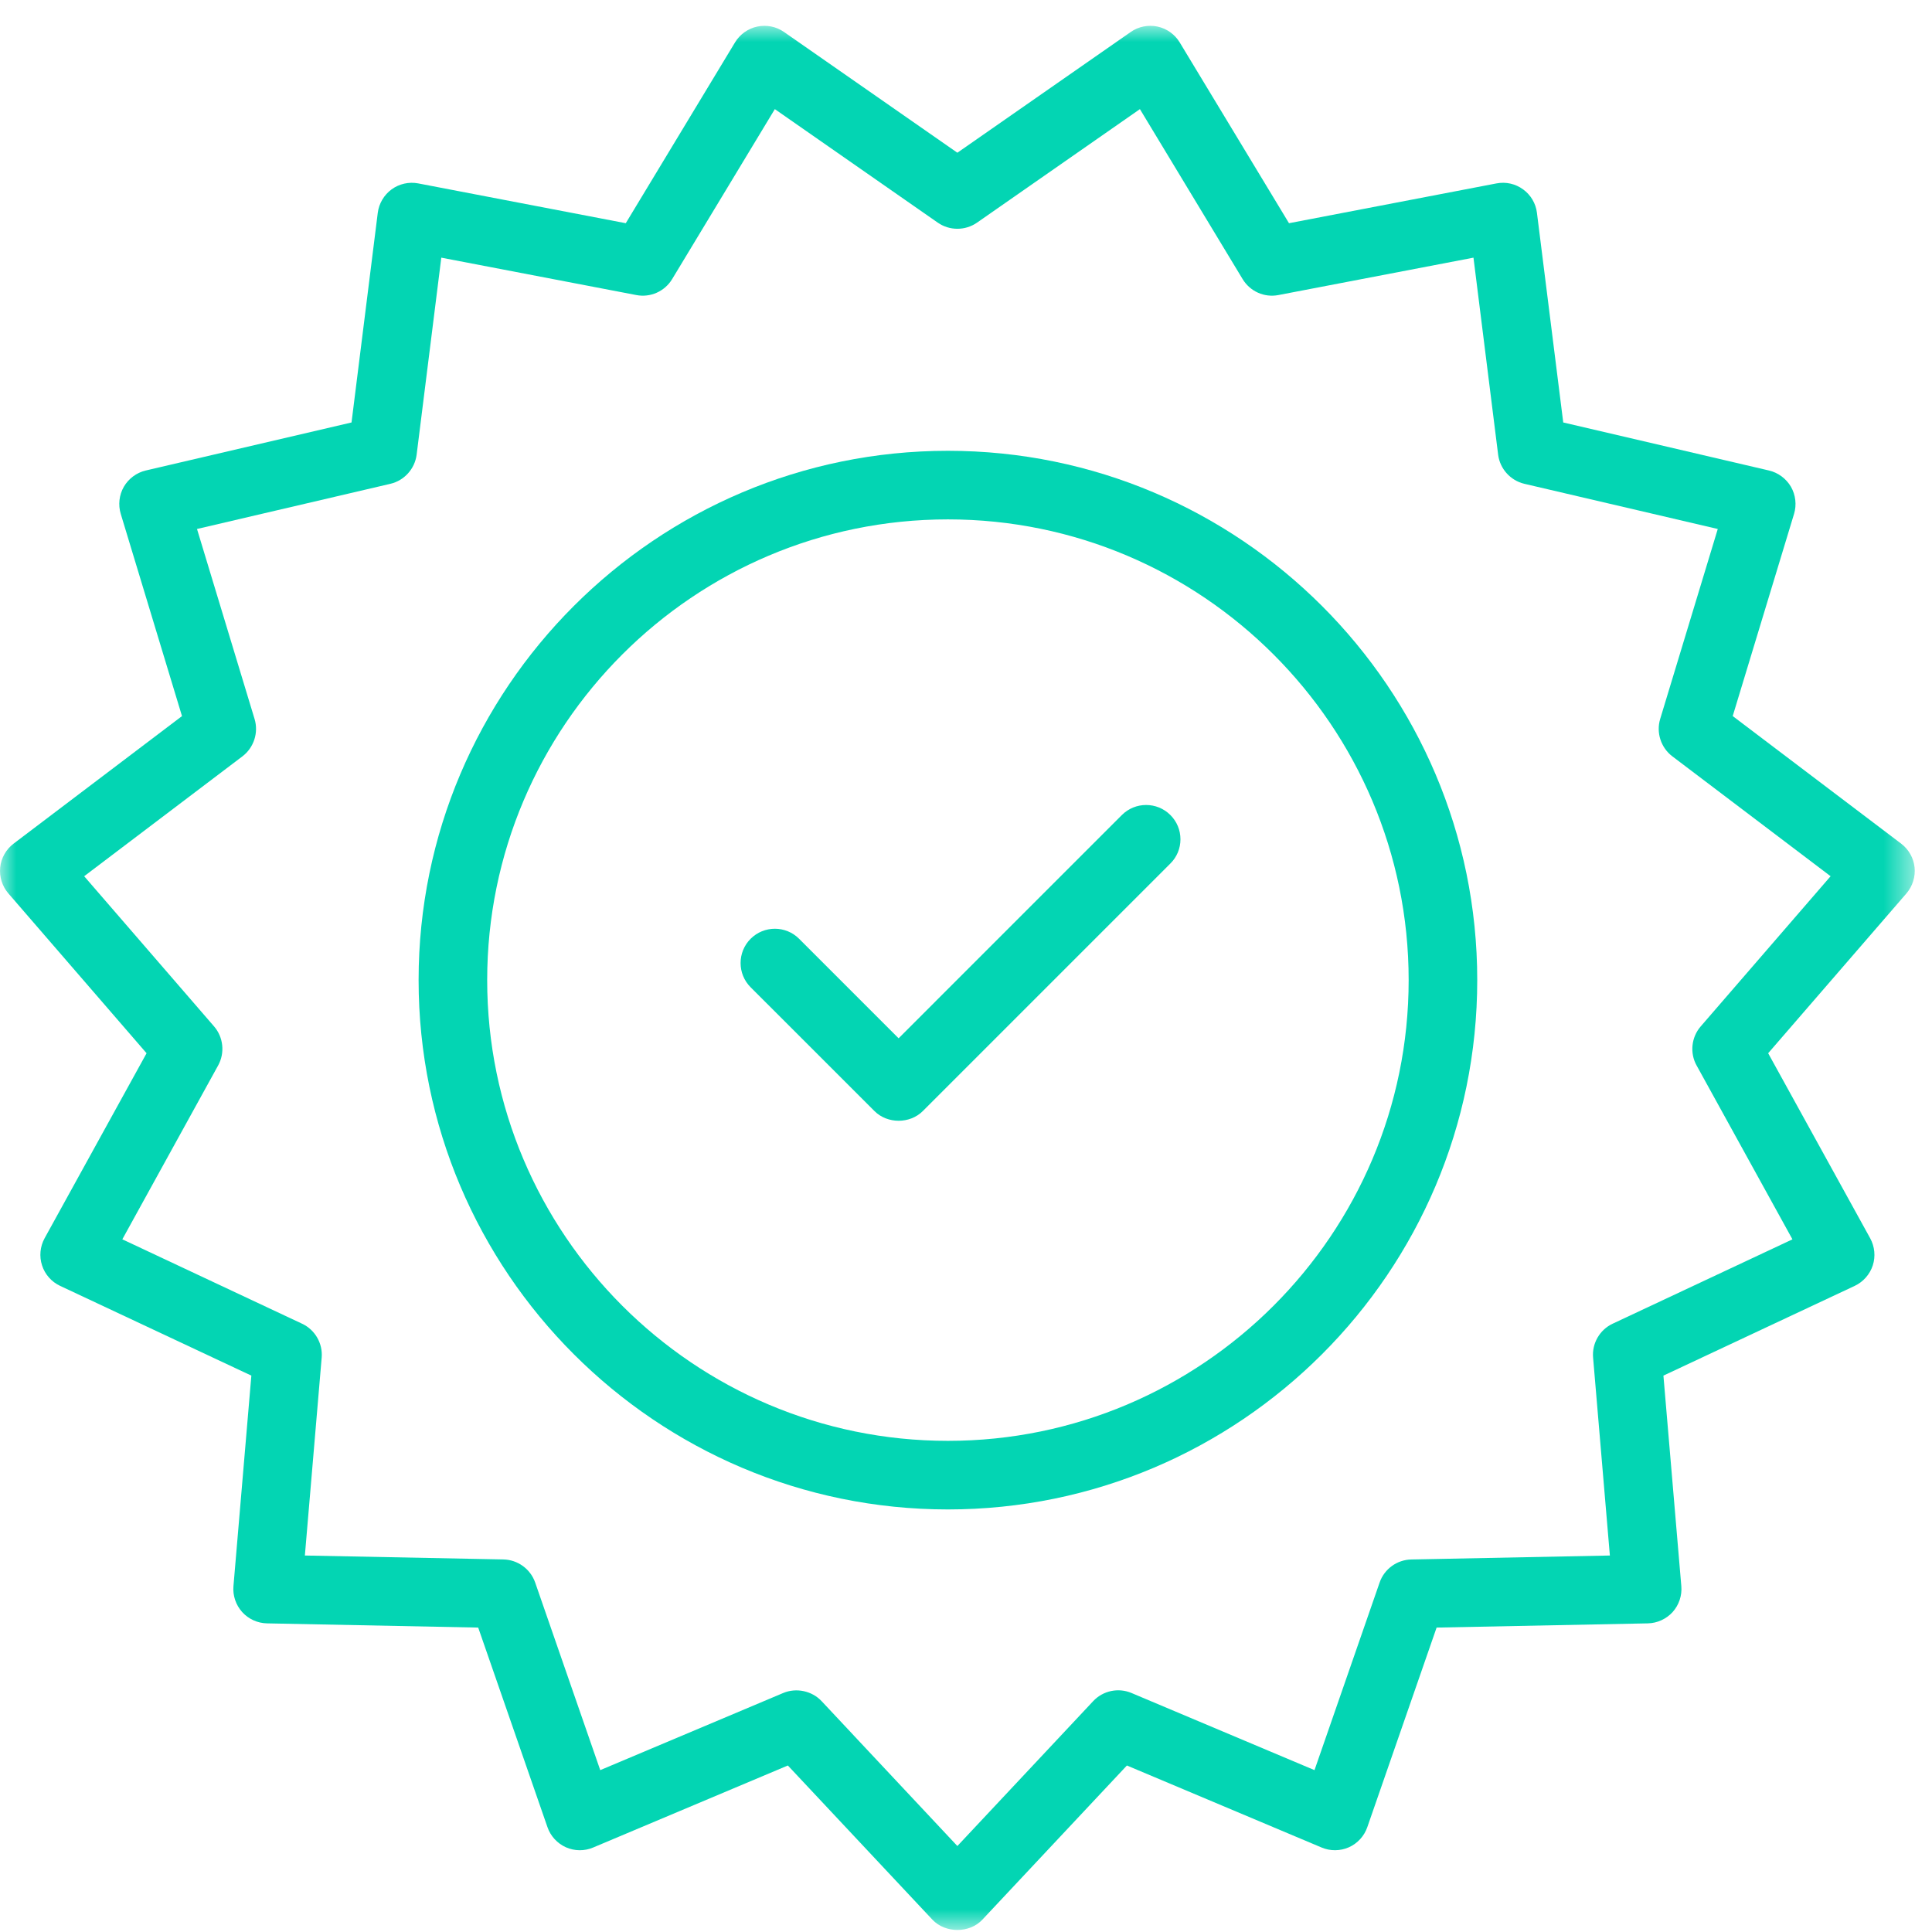
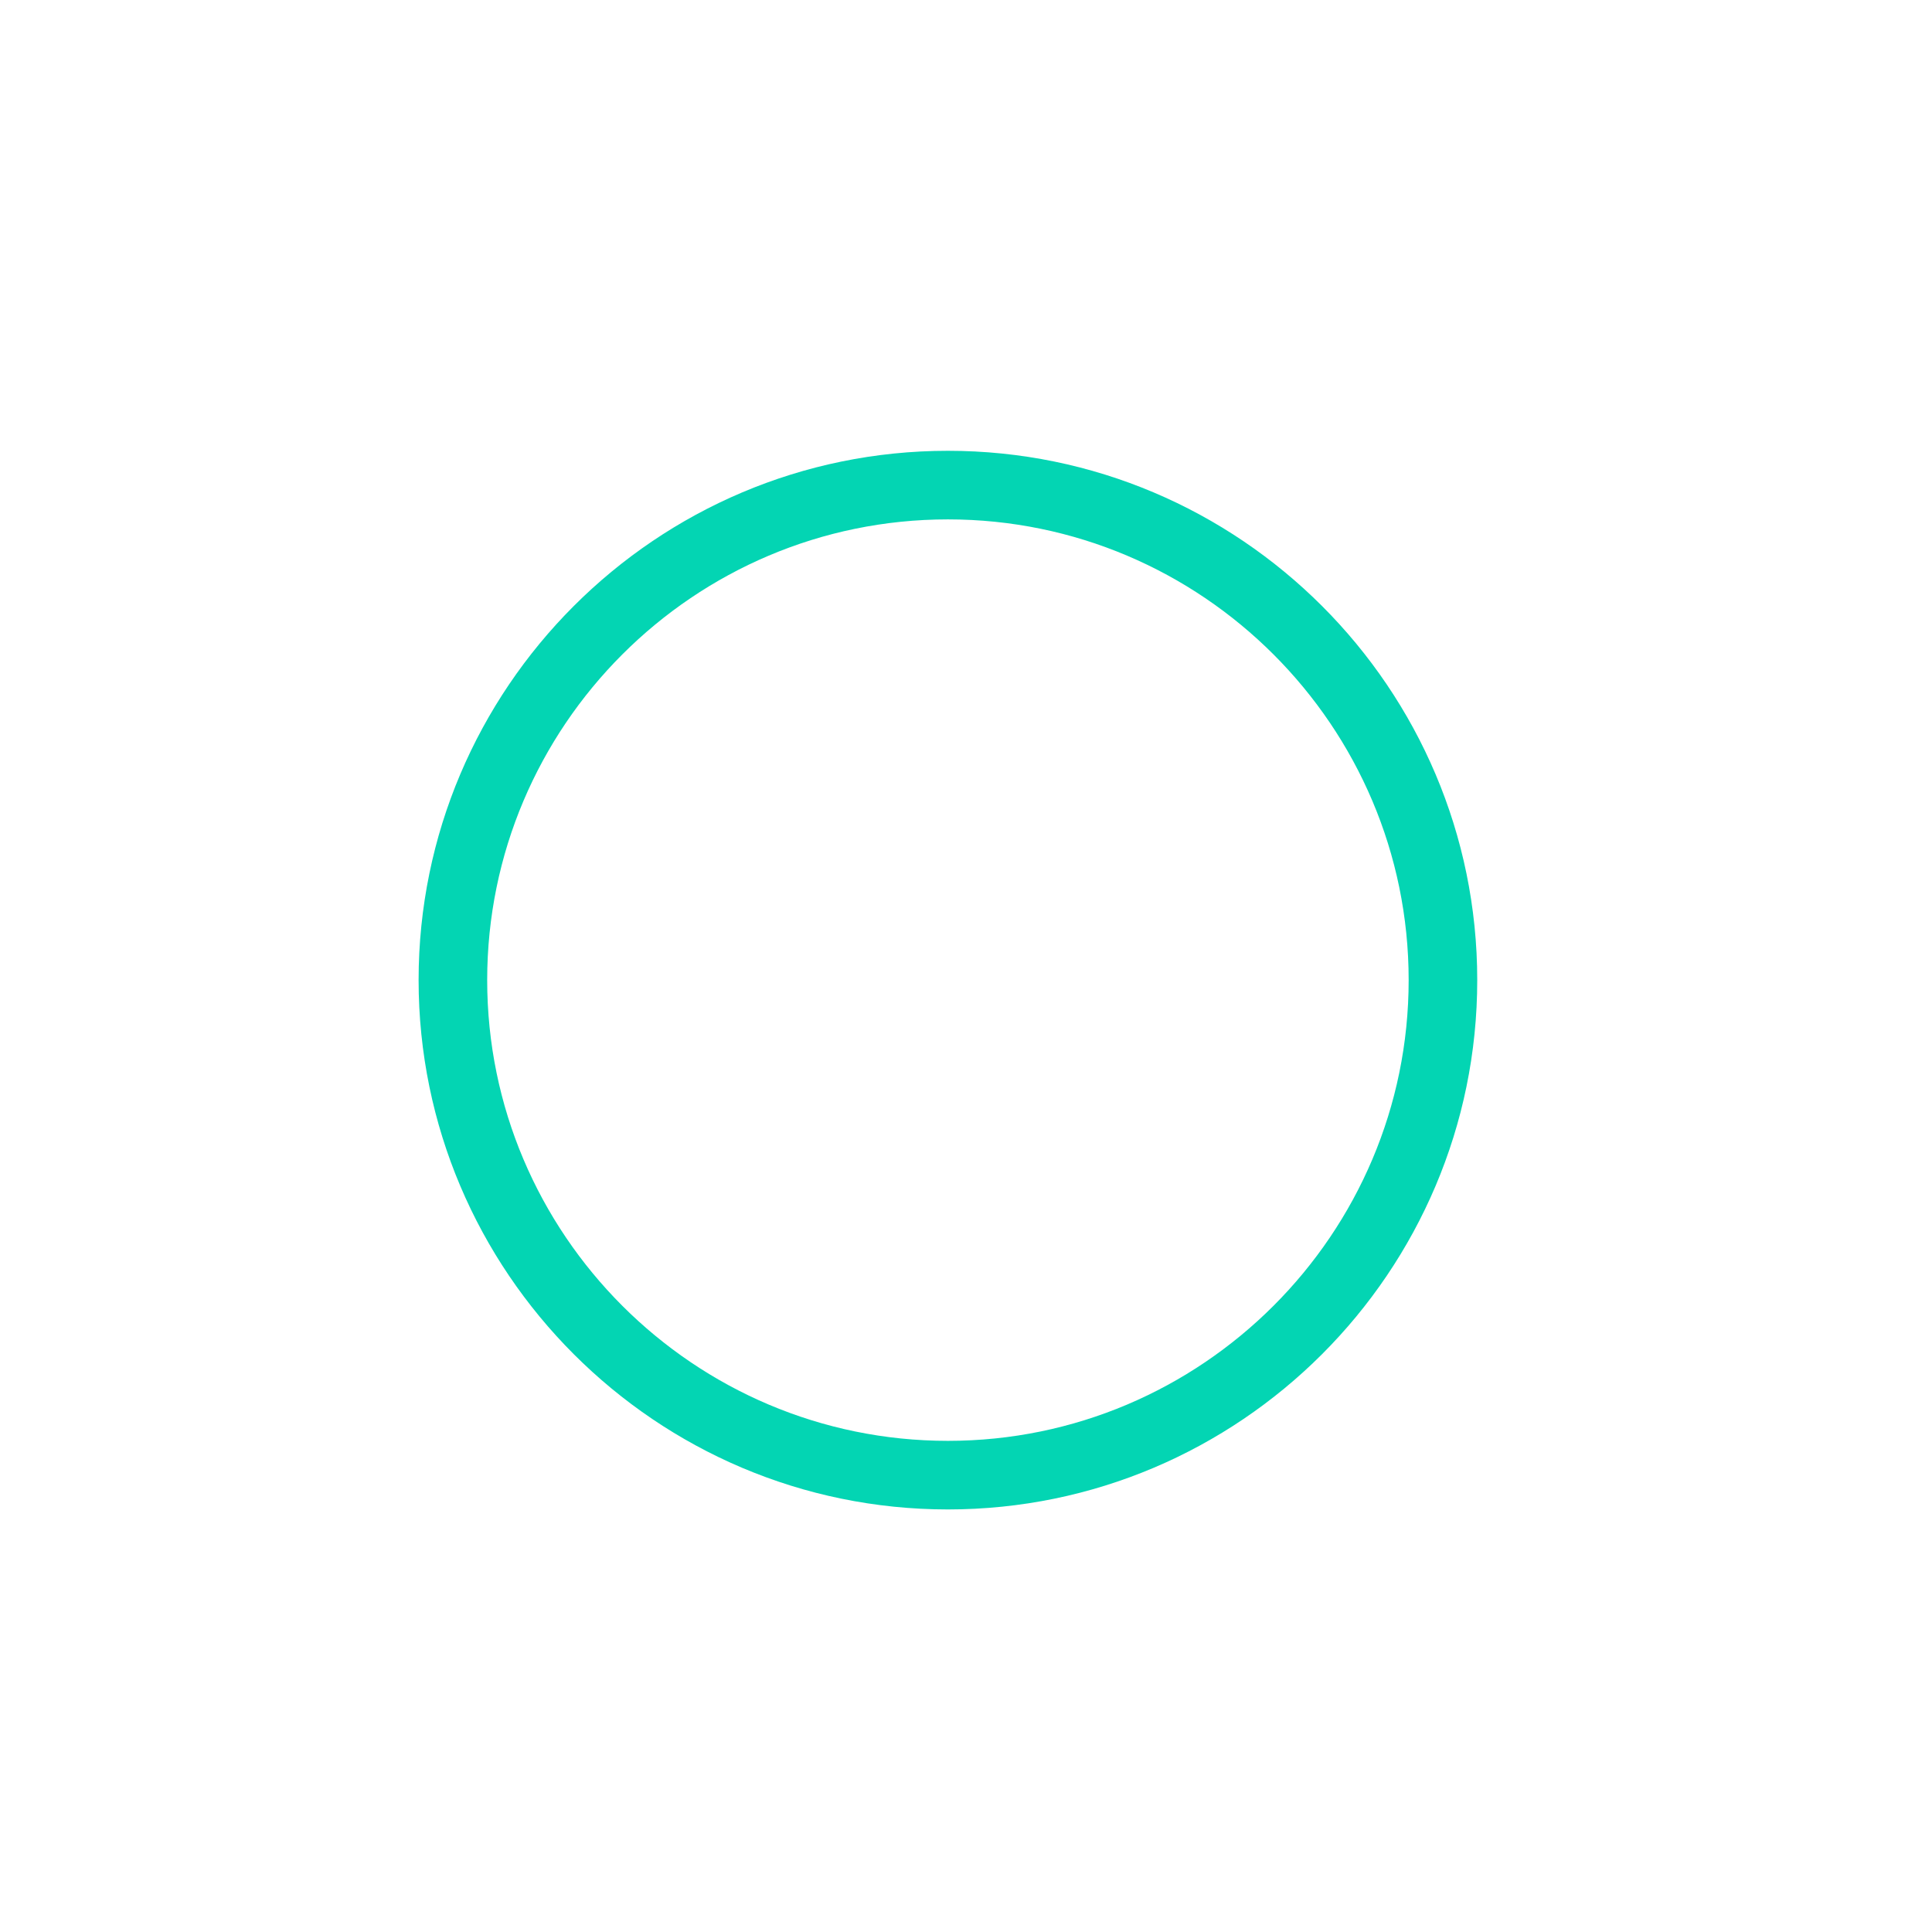
<svg xmlns="http://www.w3.org/2000/svg" xmlns:xlink="http://www.w3.org/1999/xlink" width="60px" height="60px" viewBox="0 0 60 60" version="1.1">
  <title>icon-guarantee</title>
  <desc>Created with Sketch.</desc>
  <defs>
    <polygon id="path-1" points="0 0 59.464 0 59.464 59.135 0 59.135" />
  </defs>
  <g id="Marketingwebsite" stroke="none" stroke-width="1" fill="none" fill-rule="evenodd">
    <g id="Marketingwebsite-Desktop-Home" transform="translate(-120, -1311)">
      <g id="section-3" transform="translate(-103, 942)">
        <g id="icon-guarantee" transform="translate(223, 369)">
          <g id="Group-3" transform="translate(0, 0.802)">
            <mask id="mask-2" fill="white">
              <use xlink:href="#path-1" />
            </mask>
            <g id="Clip-2" />
-             <path d="M12.124,14.223 C12.556,14.122 12.883,13.758 12.939,13.318 L13.705,7.2 L19.761,8.361 C20.199,8.447 20.645,8.246 20.874,7.866 L24.063,2.587 L29.124,6.113 C29.488,6.366 29.976,6.366 30.341,6.113 L35.401,2.587 L38.591,7.866 C38.821,8.246 39.262,8.447 39.703,8.361 L45.76,7.2 L46.526,13.318 C46.581,13.758 46.91,14.122 47.341,14.223 L53.347,15.626 L51.558,21.527 C51.43,21.952 51.581,22.417 51.935,22.686 L56.851,26.41 L52.817,31.074 C52.526,31.41 52.474,31.897 52.688,32.285 L52.689,32.286 L55.666,37.687 L50.082,40.307 C49.681,40.495 49.436,40.918 49.475,41.36 L49.996,47.506 L43.831,47.629 C43.386,47.637 42.991,47.924 42.846,48.343 L40.823,54.171 L35.141,51.776 C34.731,51.602 34.253,51.704 33.95,52.028 L29.732,56.528 L25.515,52.028 C25.217,51.71 24.731,51.605 24.325,51.775 L18.641,54.171 L16.62,48.344 C16.474,47.925 16.078,47.637 15.634,47.628 L9.468,47.506 L9.99,41.36 C10.028,40.918 9.783,40.495 9.381,40.307 L3.799,37.686 L6.775,32.285 C6.989,31.896 6.938,31.409 6.648,31.074 L2.614,26.41 L7.53,22.686 C7.883,22.417 8.035,21.952 7.906,21.527 L6.118,15.626 L12.124,14.223 Z M5.652,21.437 L0.422,25.398 C0.188,25.576 0.036,25.844 0.006,26.136 C-0.024,26.427 0.068,26.722 0.26,26.944 L4.552,31.907 L1.385,37.653 C1.244,37.911 1.215,38.217 1.306,38.497 C1.396,38.776 1.6,39.007 1.865,39.131 L7.806,41.919 L7.25,48.458 C7.225,48.75 7.324,49.042 7.521,49.262 C7.716,49.478 7.997,49.607 8.291,49.613 L14.851,49.744 L17.002,55.942 C17.098,56.22 17.307,56.447 17.575,56.567 C17.842,56.686 18.151,56.69 18.422,56.574 L24.468,54.027 L28.956,58.814 C29.356,59.242 30.11,59.242 30.508,58.815 L34.997,54.027 L41.043,56.574 C41.314,56.689 41.621,56.686 41.891,56.567 C42.159,56.447 42.367,56.22 42.463,55.942 L44.615,49.744 L51.175,49.613 C51.467,49.607 51.749,49.478 51.946,49.261 C52.141,49.042 52.24,48.751 52.215,48.458 L51.659,41.919 L57.6,39.132 C57.865,39.007 58.069,38.776 58.161,38.496 C58.251,38.217 58.221,37.911 58.08,37.653 L54.912,31.907 L59.206,26.944 C59.396,26.722 59.489,26.427 59.459,26.135 C59.428,25.843 59.276,25.575 59.042,25.398 L53.811,21.436 L55.716,15.157 C55.801,14.876 55.765,14.568 55.619,14.314 C55.471,14.062 55.223,13.877 54.938,13.81 L48.548,12.318 L47.731,5.807 C47.696,5.516 47.539,5.251 47.301,5.079 C47.065,4.906 46.766,4.837 46.474,4.894 L40.031,6.13 L36.636,0.514 C36.485,0.263 36.233,0.084 35.946,0.023 C35.661,-0.038 35.356,0.022 35.116,0.191 L29.732,3.941 L24.348,0.191 C24.107,0.022 23.806,-0.037 23.518,0.023 C23.231,0.084 22.979,0.263 22.828,0.513 L19.434,6.13 L12.99,4.894 C12.701,4.838 12.4,4.906 12.163,5.078 C11.926,5.251 11.769,5.517 11.732,5.807 L10.917,12.318 L4.526,13.81 C4.241,13.877 3.993,14.062 3.846,14.315 C3.7,14.569 3.665,14.876 3.75,15.157 L5.652,21.437 Z" id="Fill-1" fill="#03D5B3" mask="url(#mask-2)" />
          </g>
          <path d="M29.438,44.747 C21.548,44.747 15.13,38.328 15.13,30.438 C15.13,22.548 21.548,16.13 29.438,16.13 C37.328,16.13 43.747,22.548 43.747,30.438 C43.747,38.328 37.328,44.747 29.438,44.747 M29.438,14 C20.374,14 13,21.373 13,30.438 C13,39.502 20.374,46.877 29.438,46.877 C38.502,46.877 45.877,39.502 45.877,30.438 C45.877,21.373 38.502,14 29.438,14" id="Fill-4" fill="#03D5B3" />
-           <path d="M36.347,26.817 C36.549,26.616 36.66,26.349 36.66,26.065 C36.66,25.78 36.549,25.513 36.347,25.311 C35.932,24.896 35.256,24.896 34.841,25.311 L27.907,32.245 L24.817,29.155 C24.61,28.947 24.337,28.843 24.065,28.843 C23.792,28.843 23.519,28.947 23.311,29.155 C22.896,29.57 22.896,30.245 23.311,30.66 L27.156,34.504 C27.557,34.907 28.258,34.907 28.66,34.504 L36.347,26.817 Z" id="Fill-6" fill="#03D5B3" />
        </g>
      </g>
    </g>
  </g>
</svg>